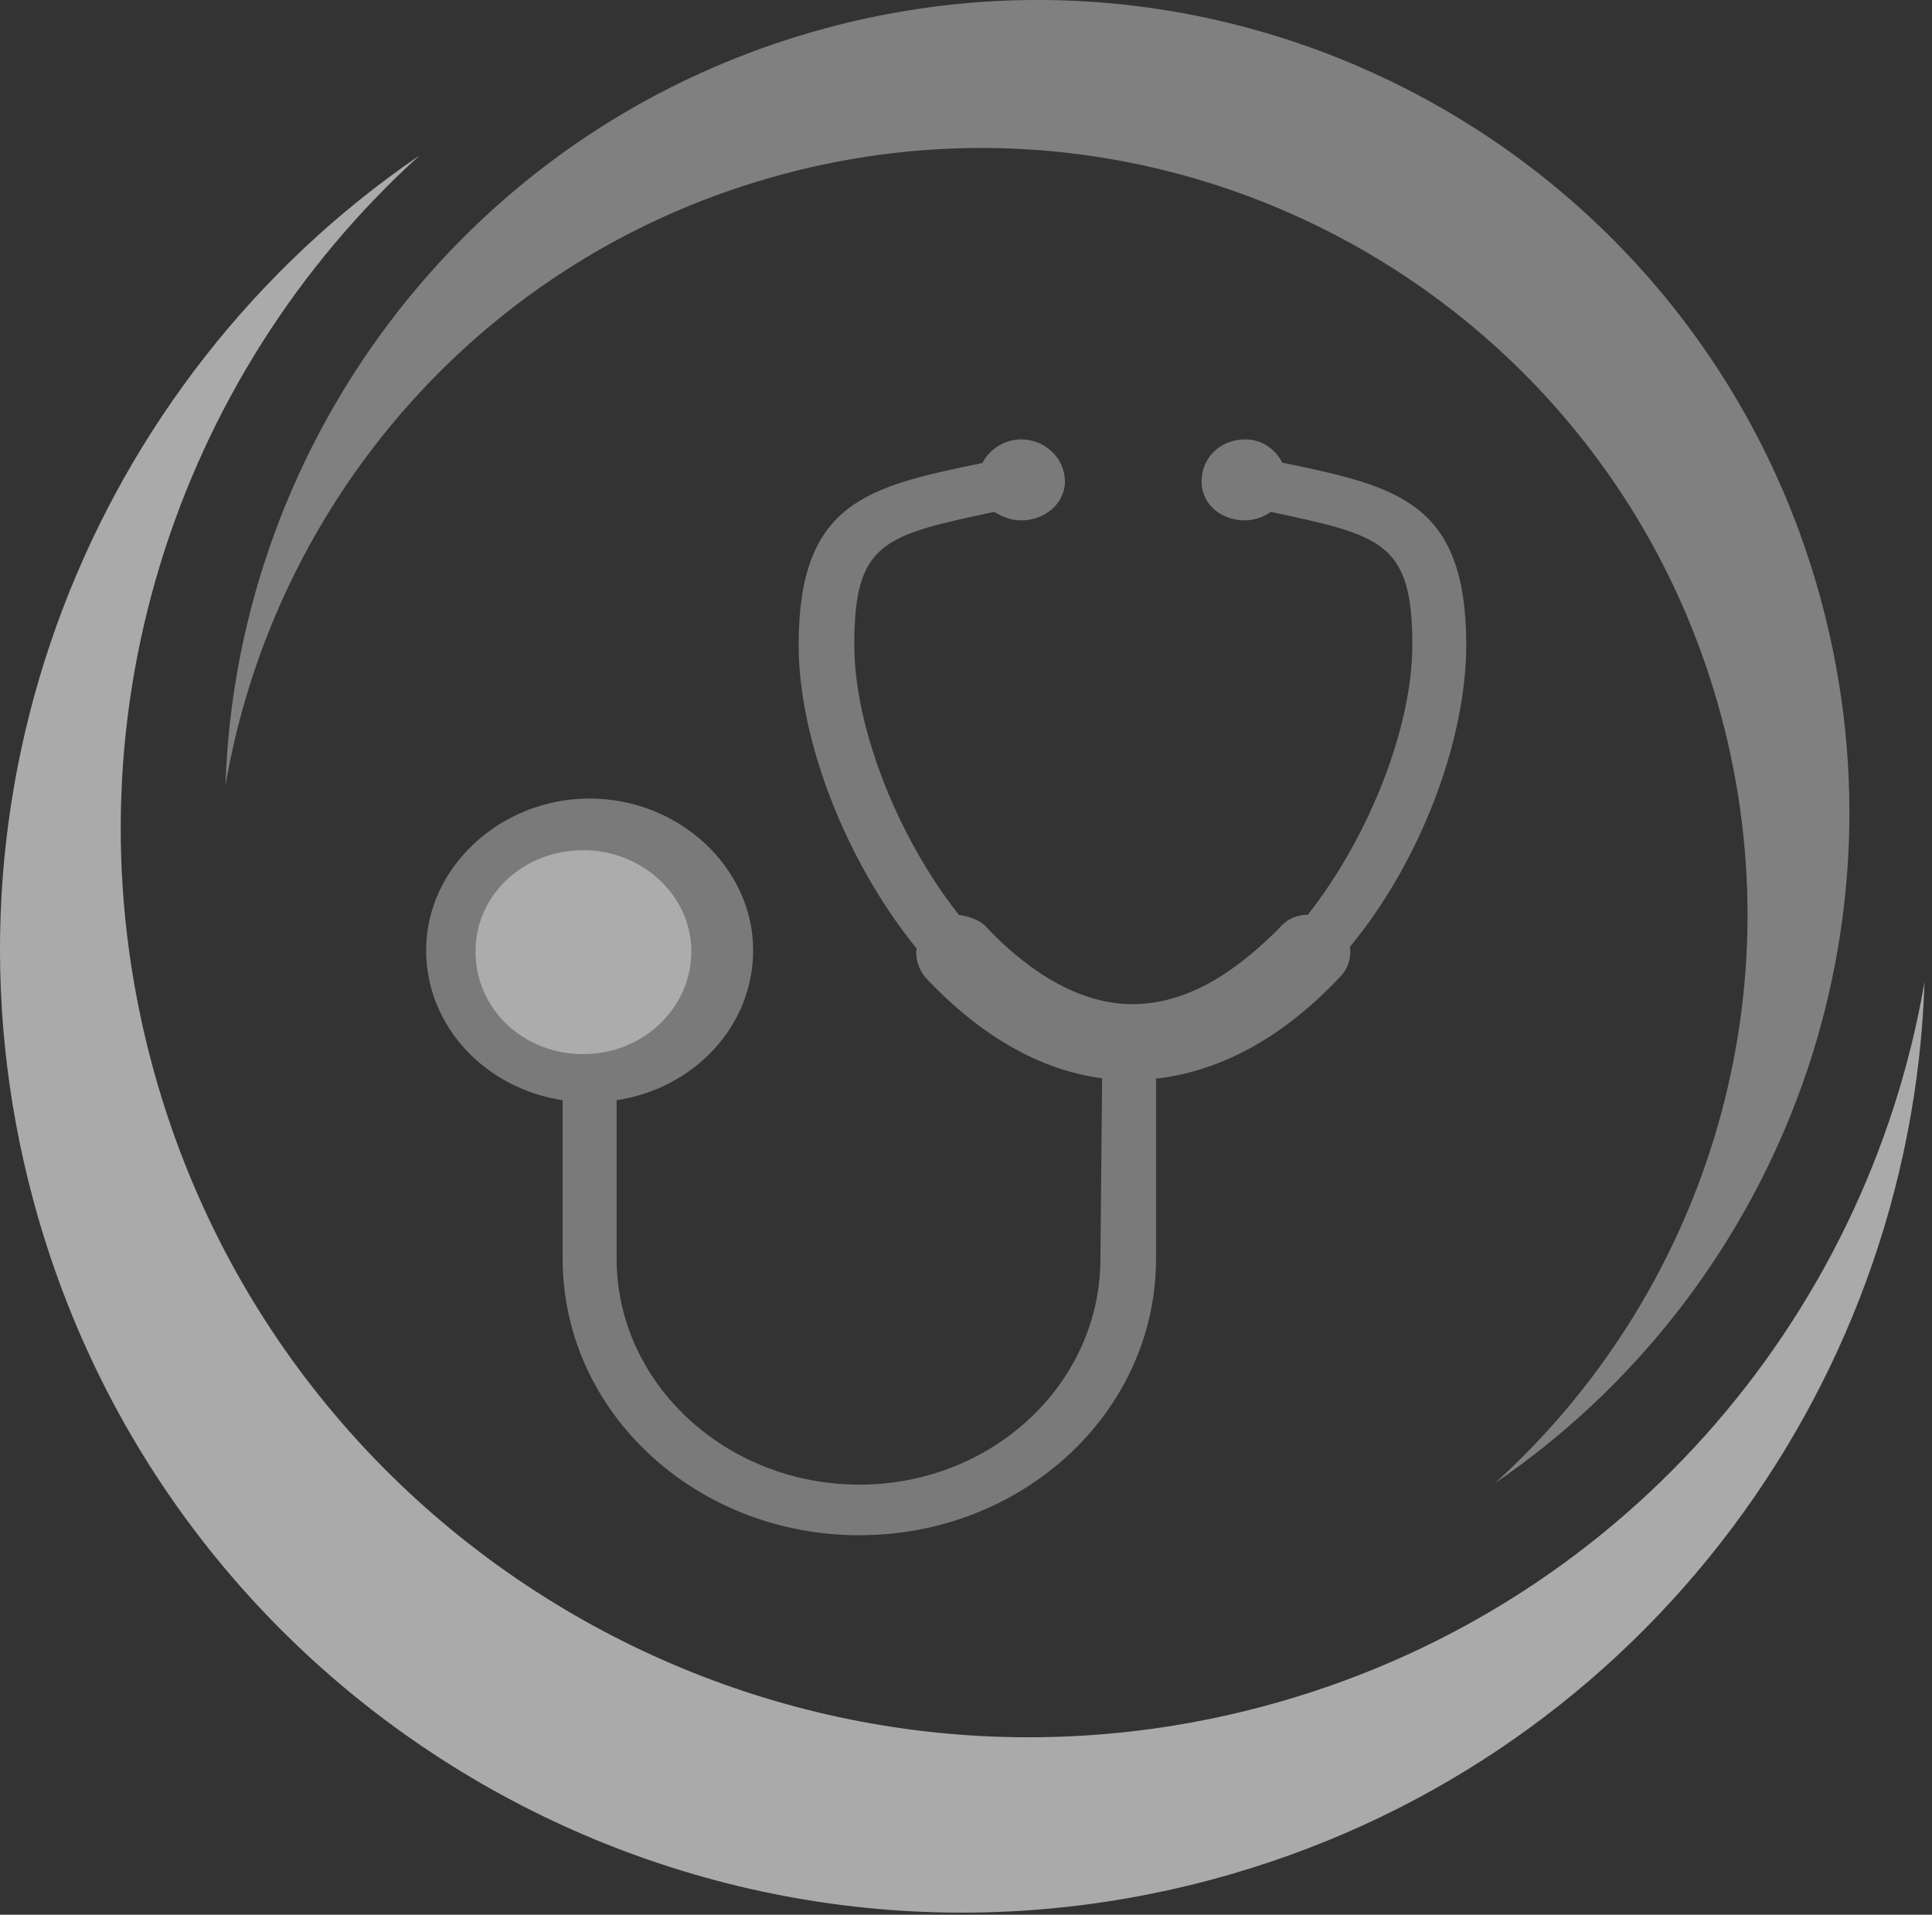
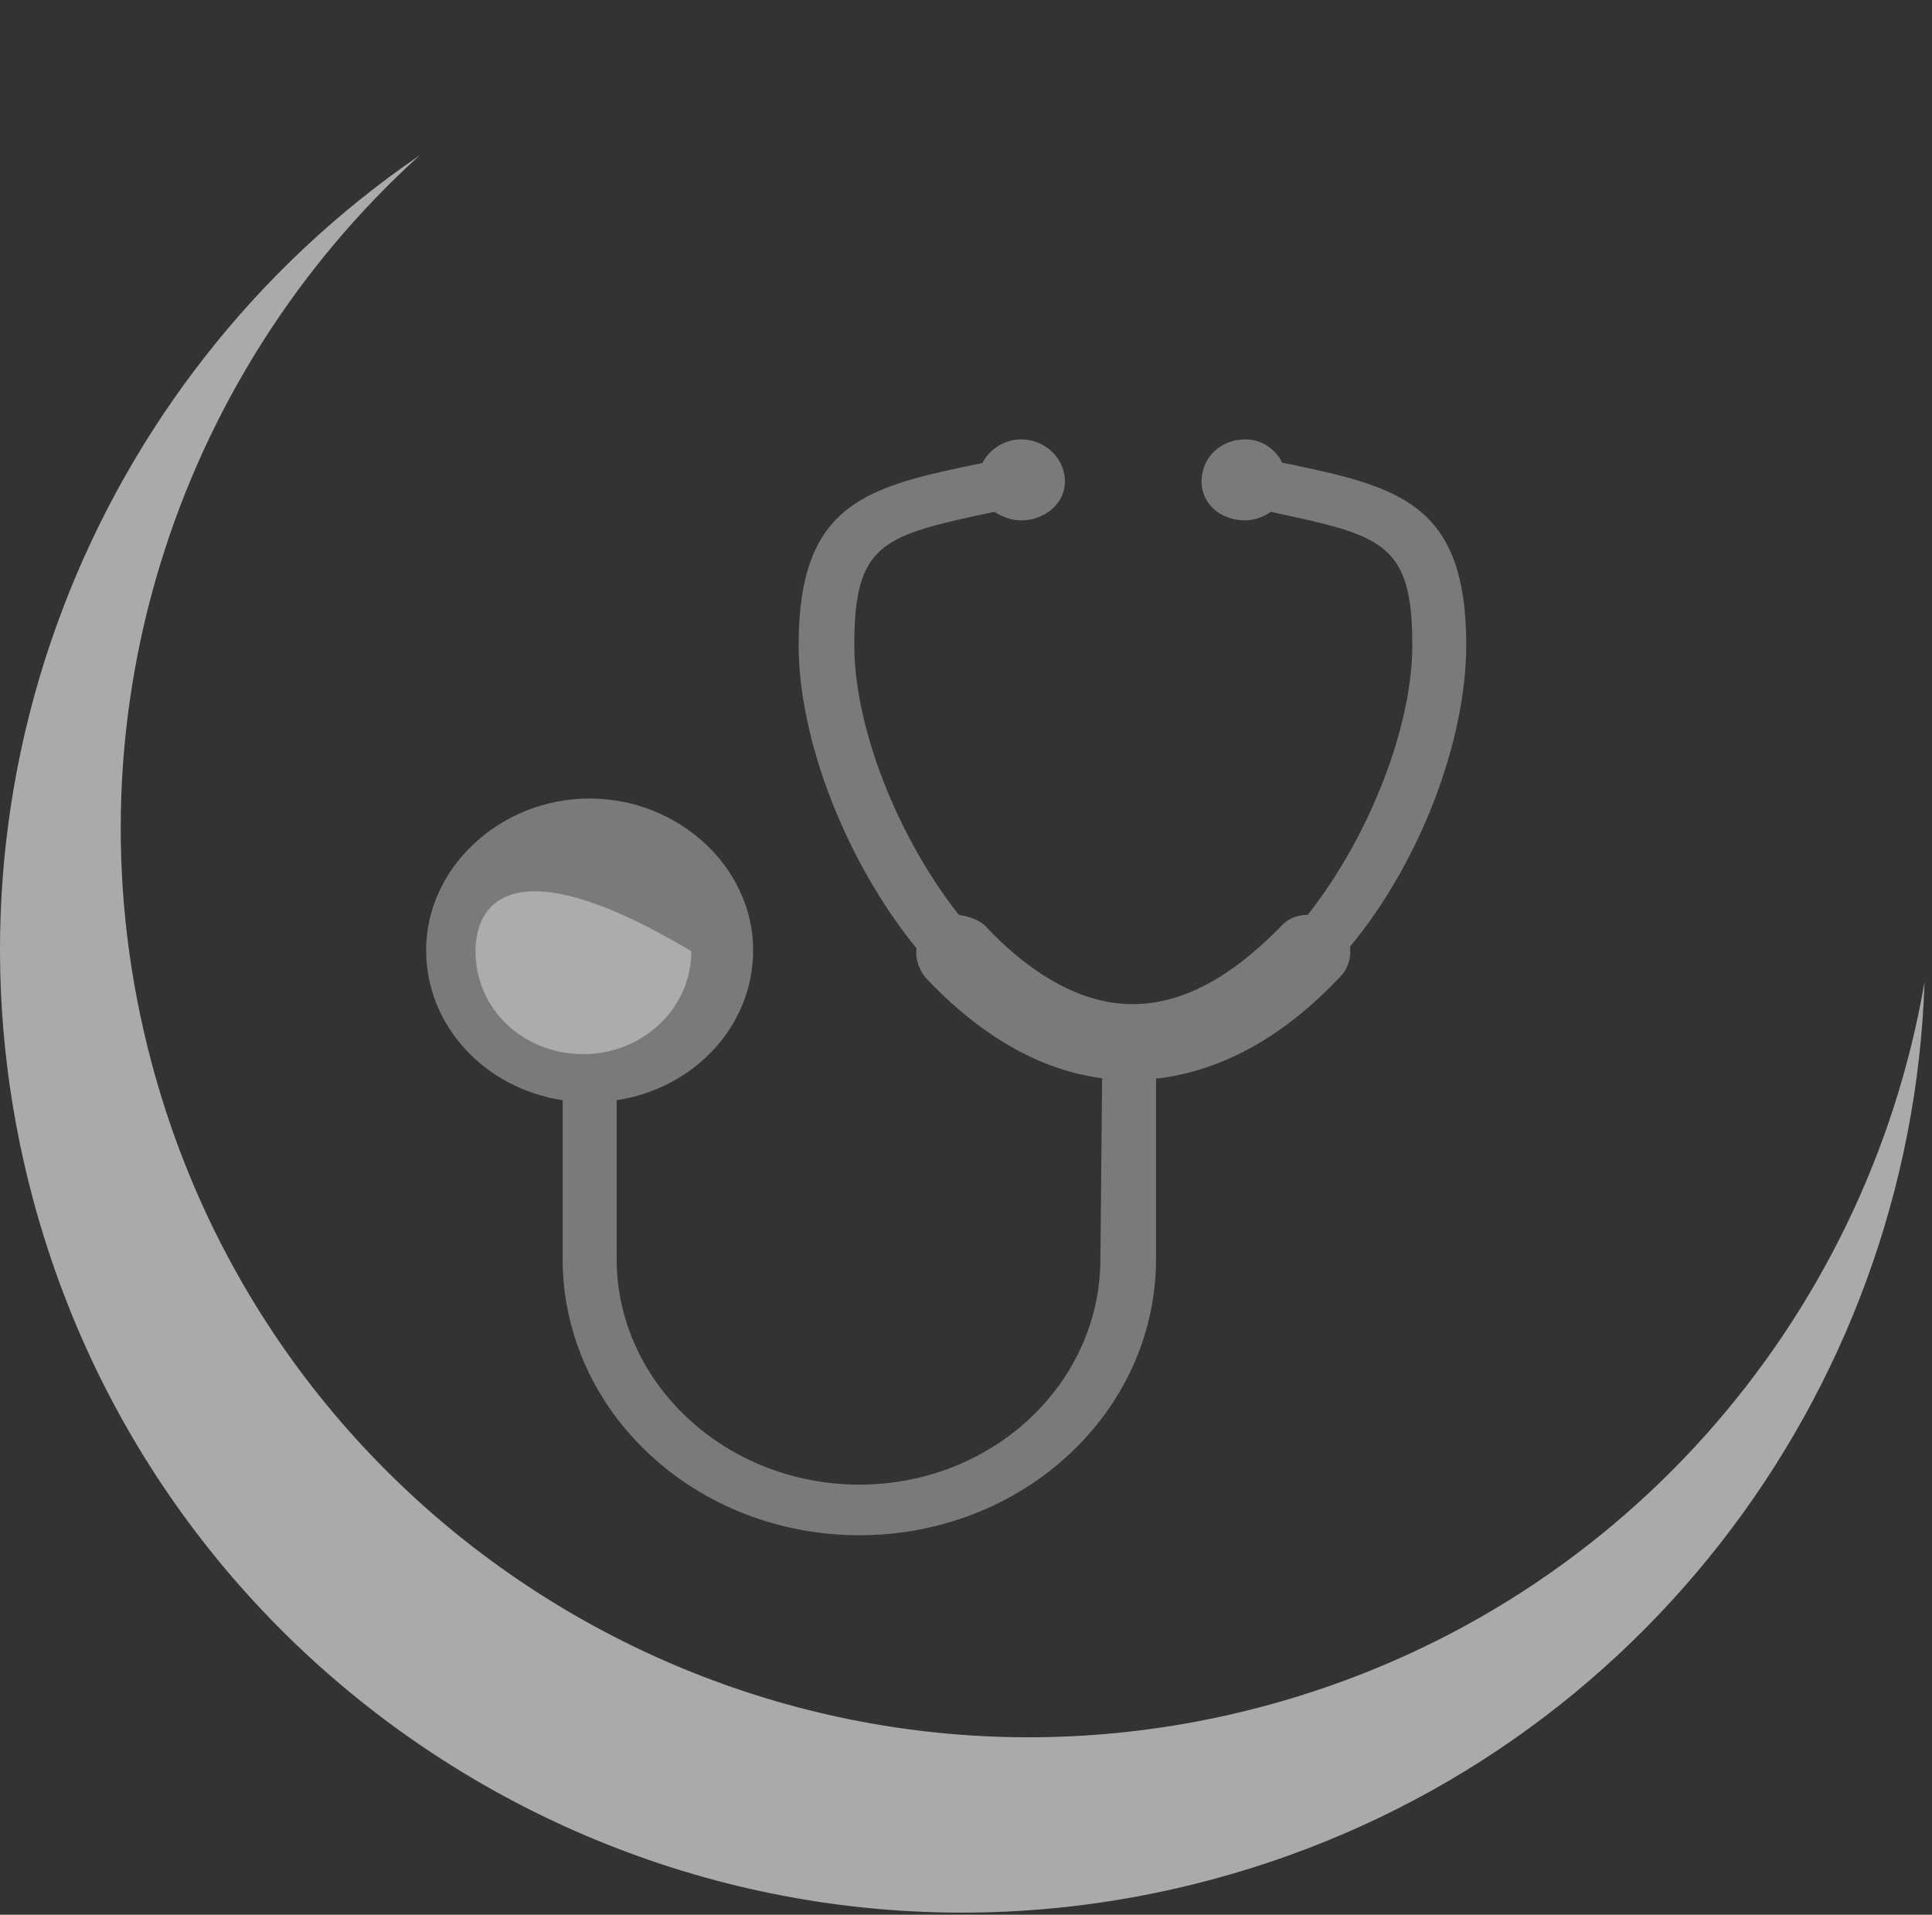
<svg xmlns="http://www.w3.org/2000/svg" width="100%" height="100%" viewBox="0 0 112 111" version="1.1" xml:space="preserve" style="fill-rule:evenodd;clip-rule:evenodd;stroke-linejoin:round;stroke-miterlimit:2;">
  <rect x="0" y="0" width="112" height="111" fill="#333333" stroke="none" />
  <g transform="matrix(1,0,0,1,0,0)">
    <path d="M24.333,9.002C5.312,21.989 -4.384,46.009 1.914,69.517C9.889,99.278 40.478,116.937 70.238,108.963C94.555,102.448 110.791,80.835 111.568,56.914C108.203,76.546 93.79,93.411 73.287,98.905C45.2,106.432 16.331,89.764 8.806,61.677C3.519,41.949 10.17,21.834 24.333,9.002Z" style="fill:rgb(233,233,233);fill-opacity:0.65;" />
  </g>
  <g transform="matrix(1,0,0,1,0,0)">
-     <path d="M86.68,85.966C102.729,75.007 110.912,54.739 105.597,34.902C98.867,9.789 73.056,-5.114 47.943,1.616C27.424,7.114 13.724,25.35 13.069,45.537C15.908,28.97 28.069,14.739 45.371,10.103C69.071,3.753 93.431,17.816 99.782,41.517C104.242,58.165 98.63,75.138 86.68,85.966Z" style="fill:rgb(248,248,248);fill-opacity:0.39;" />
-   </g>
+     </g>
  <g transform="matrix(1,0,0,1,2.542,-4.147)">
    <path d="M64.669,66.657C68.384,66.172 71.902,64.217 75.126,60.796C75.618,60.306 75.811,59.624 75.713,59.038C79.915,53.956 82.458,46.918 82.458,41.544C82.458,33.235 78.449,32.356 71.902,30.988L71.806,30.988C71.413,30.206 70.634,29.619 69.652,29.619C68.186,29.619 67.112,30.695 67.112,32.063C67.116,33.335 68.186,34.314 69.652,34.314C70.144,34.314 70.729,34.118 71.123,33.821C77.571,35.189 79.332,35.582 79.332,41.544C79.332,46.233 76.885,52.587 73.27,57.18C72.584,57.18 72.002,57.473 71.609,57.96C69.655,59.917 66.723,62.359 63.108,62.359C59.59,62.359 56.561,59.917 54.703,57.96C54.311,57.473 53.625,57.277 53.042,57.18C49.424,52.587 46.982,46.233 46.982,41.544C46.982,35.582 48.646,35.189 55.094,33.821C55.586,34.118 56.072,34.314 56.659,34.314C58.025,34.314 59.193,33.335 59.193,32.063C59.193,30.695 58.025,29.619 56.659,29.619C55.682,29.619 54.8,30.206 54.408,30.988C47.764,32.356 43.756,33.235 43.756,41.544C43.756,46.918 46.396,53.956 50.596,59.135C50.499,59.624 50.696,60.306 51.088,60.796C54.311,64.217 57.733,66.172 61.349,66.657L61.25,77.115C61.25,84.349 54.994,90.213 47.274,90.213C39.552,90.213 33.205,84.349 33.205,77.115L33.205,67.928C37.699,67.246 41.119,63.631 41.119,59.231C41.119,54.442 36.819,50.438 31.636,50.438C26.461,50.438 22.161,54.442 22.161,59.231C22.161,63.631 25.582,67.246 30.075,67.928L30.075,77.115C30.075,86.01 37.795,93.146 47.274,93.146C56.753,93.146 64.475,86.012 64.475,77.115L64.475,66.657L64.669,66.657Z" style="fill:rgb(233,233,233);fill-opacity:0.39;" />
  </g>
  <g transform="matrix(1,0,0,1,2.183,-4.084)">
-     <path d="M31.636,65.193C35.058,65.193 37.895,62.556 37.895,59.231C37.895,56.009 35.058,53.37 31.636,53.37C28.118,53.367 25.383,56.009 25.383,59.231C25.383,62.556 28.118,65.193 31.636,65.193Z" style="fill:rgb(248,248,248);fill-opacity:0.39;" />
+     <path d="M31.636,65.193C35.058,65.193 37.895,62.556 37.895,59.231C28.118,53.367 25.383,56.009 25.383,59.231C25.383,62.556 28.118,65.193 31.636,65.193Z" style="fill:rgb(248,248,248);fill-opacity:0.39;" />
  </g>
</svg>